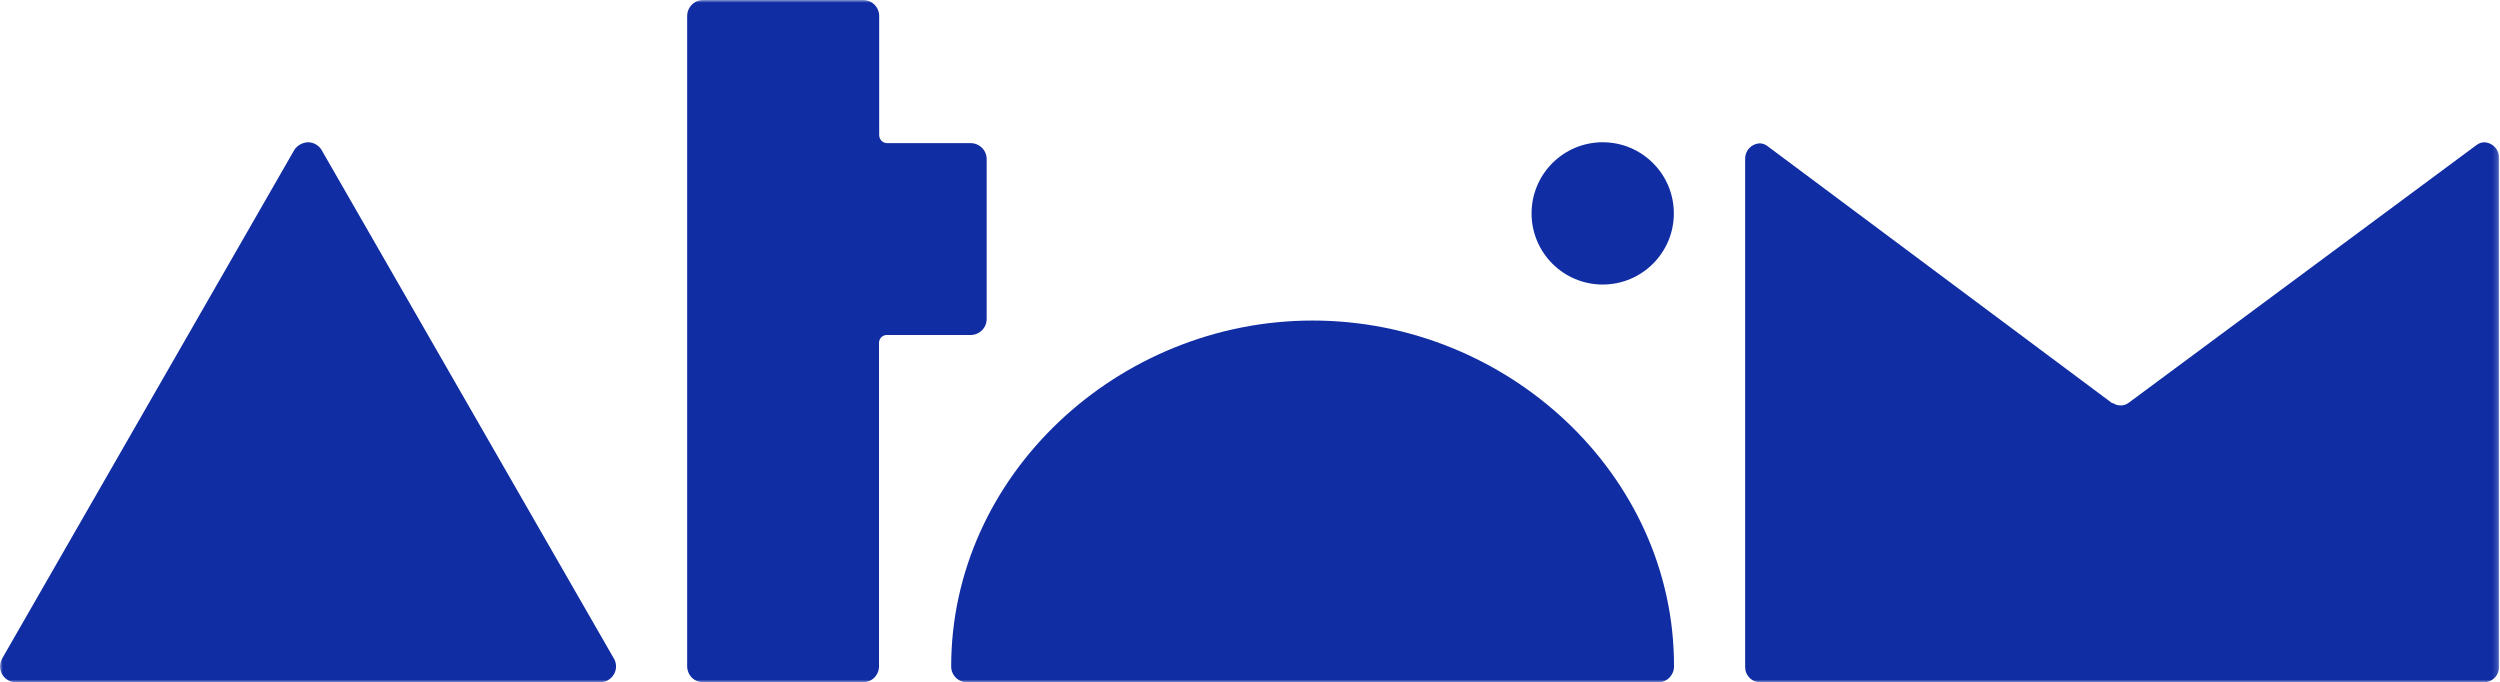
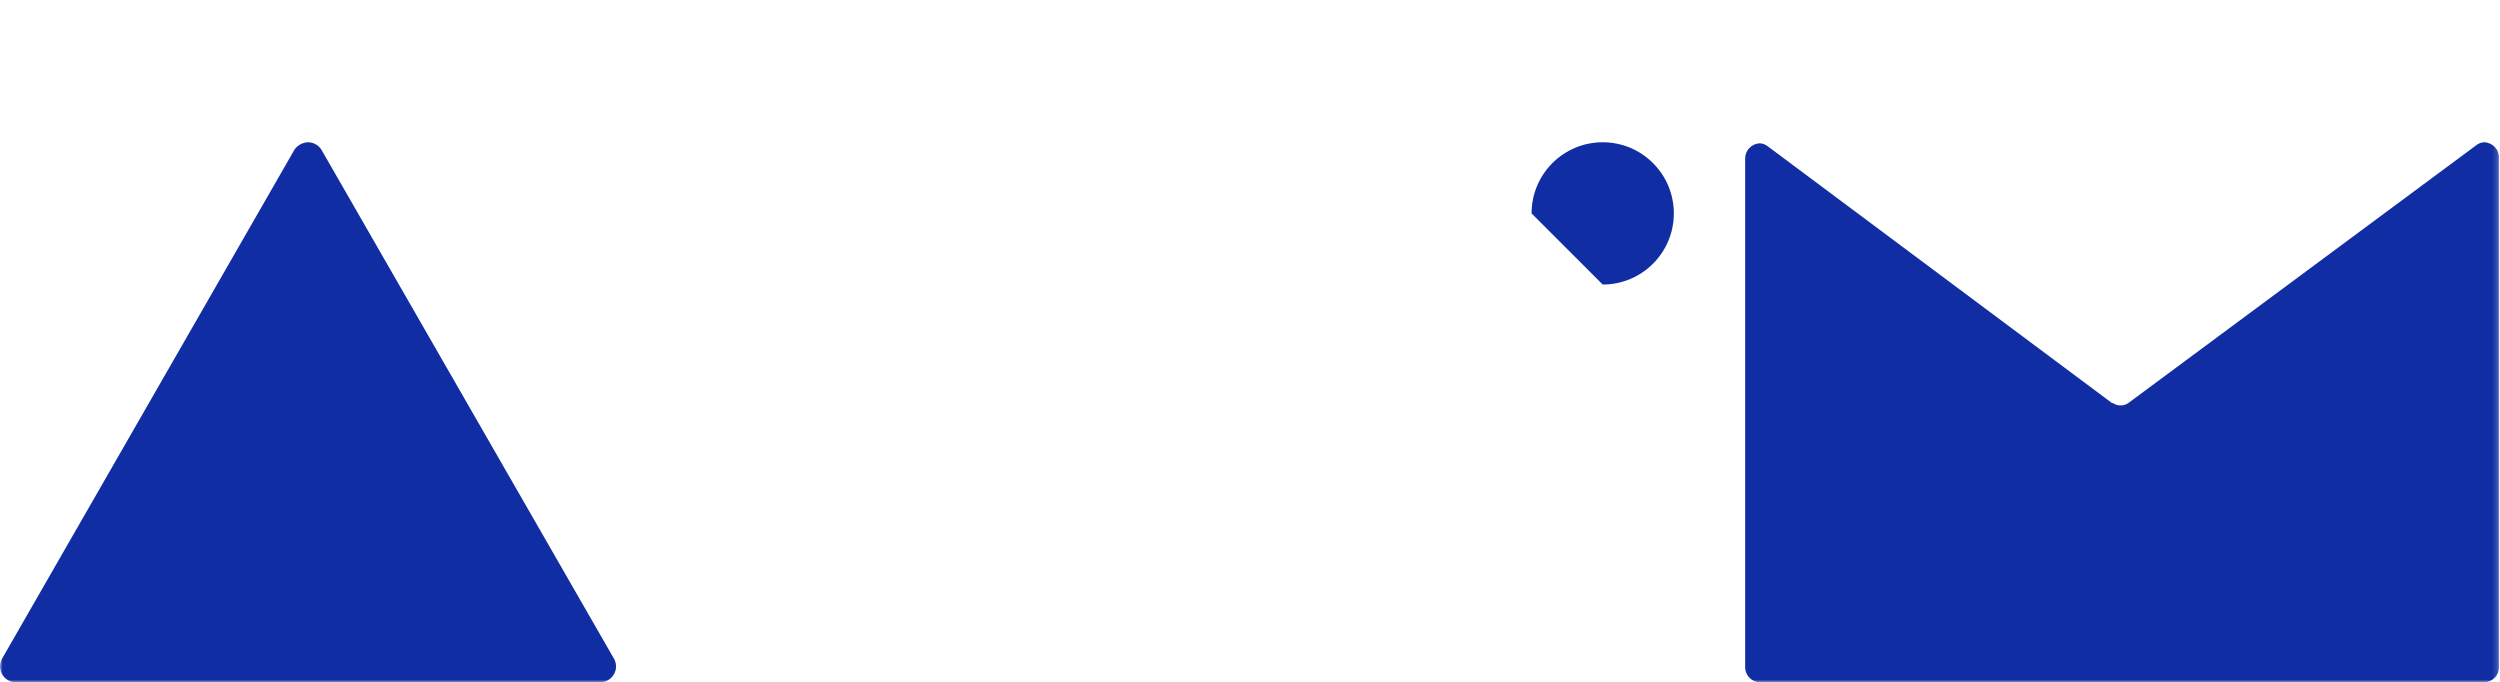
<svg xmlns="http://www.w3.org/2000/svg" width="469" height="128" viewBox="0 0 469 128" fill="none">
  <g clip-path="url(#clip0_1997_8)">
    <mask id="mask0_1997_8" style="mask-type:luminance" maskUnits="userSpaceOnUse" x="0" y="0" width="469" height="128">
      <path d="M468.833 0H0V128H468.833V0Z" fill="white" />
    </mask>
    <g mask="url(#mask0_1997_8)">
-       <path d="M314.044 125.096C314.027 125.878 313.702 126.622 313.14 127.165C312.578 127.709 311.824 128.009 311.042 128H181.411C180.623 128 179.868 127.687 179.311 127.131C178.754 126.574 178.441 125.819 178.441 125.031C178.441 89.14 209.764 60.134 246.243 60.134C282.721 60.134 314.044 88.977 314.044 124.868V125.096Z" fill="#102DA3" />
-       <path d="M300.667 53.379C308.037 53.379 314.012 47.405 314.012 40.034C314.012 32.664 308.037 26.689 300.667 26.689C293.296 26.689 287.322 32.664 287.322 40.034C287.322 47.405 293.296 53.379 300.667 53.379Z" fill="#102DA3" />
+       <path d="M300.667 53.379C308.037 53.379 314.012 47.405 314.012 40.034C314.012 32.664 308.037 26.689 300.667 26.689C293.296 26.689 287.322 32.664 287.322 40.034Z" fill="#102DA3" />
      <path d="M115.569 124.998C115.569 125.795 115.252 126.558 114.689 127.121C114.127 127.684 113.363 128 112.567 128H3.002C2.206 128 1.442 127.684 0.879 127.121C0.316 126.558 0 125.795 0 124.998C0.02 124.407 0.2 123.831 0.522 123.334L55.272 28.027C55.562 27.629 55.94 27.302 56.375 27.07C56.81 26.838 57.292 26.708 57.784 26.689C58.276 26.693 58.759 26.816 59.191 27.049C59.623 27.283 59.992 27.618 60.264 28.027L115.047 123.334C115.383 123.824 115.565 124.404 115.569 124.998Z" fill="#102DA3" />
      <path d="M466.092 26.689C465.548 26.694 465.021 26.878 464.592 27.212L399.335 75.566C398.894 75.898 398.354 76.07 397.802 76.056C397.311 76.065 396.831 75.917 396.431 75.632H396.236L331.534 27.375C331.116 27.07 330.616 26.899 330.099 26.885C329.343 26.927 328.634 27.267 328.127 27.829C327.619 28.391 327.355 29.131 327.39 29.887V125.031C327.373 125.404 327.429 125.777 327.556 126.128C327.682 126.479 327.877 126.802 328.129 127.077C328.38 127.353 328.684 127.577 329.022 127.735C329.36 127.893 329.726 127.983 330.099 128H466.092C466.848 127.966 467.56 127.635 468.074 127.079C468.587 126.523 468.86 125.787 468.833 125.031V29.691C468.86 28.932 468.588 28.192 468.076 27.631C467.563 27.07 466.851 26.732 466.092 26.689Z" fill="#102DA3" />
-       <path d="M182.097 26.853H166.403C166.011 26.845 165.637 26.683 165.363 26.402C165.089 26.122 164.935 25.745 164.935 25.352V3.002C164.935 2.605 164.856 2.212 164.703 1.846C164.551 1.479 164.326 1.147 164.044 0.868C163.762 0.589 163.427 0.368 163.059 0.219C162.691 0.07 162.298 -0.004 161.901 0H131.915C131.119 0 130.356 0.316 129.793 0.879C129.23 1.442 128.914 2.206 128.914 3.002V125.031C128.922 125.821 129.242 126.577 129.804 127.133C130.366 127.688 131.125 128 131.915 128H161.901C162.691 128 163.45 127.688 164.012 127.133C164.574 126.577 164.894 125.821 164.902 125.031V64.343C164.898 64.147 164.933 63.953 165.005 63.771C165.076 63.589 165.184 63.423 165.321 63.283C165.457 63.144 165.621 63.032 165.801 62.957C165.981 62.881 166.175 62.842 166.371 62.842H182.097C182.893 62.842 183.657 62.526 184.22 61.963C184.783 61.4 185.099 60.636 185.099 59.84V29.855C185.099 29.059 184.783 28.295 184.22 27.732C183.657 27.169 182.893 26.853 182.097 26.853Z" fill="#102DA3" />
    </g>
  </g>
  <defs>
    <clipPath id="clip0_1997_8">
      <rect width="469" height="128" fill="white" />
    </clipPath>
  </defs>
</svg>